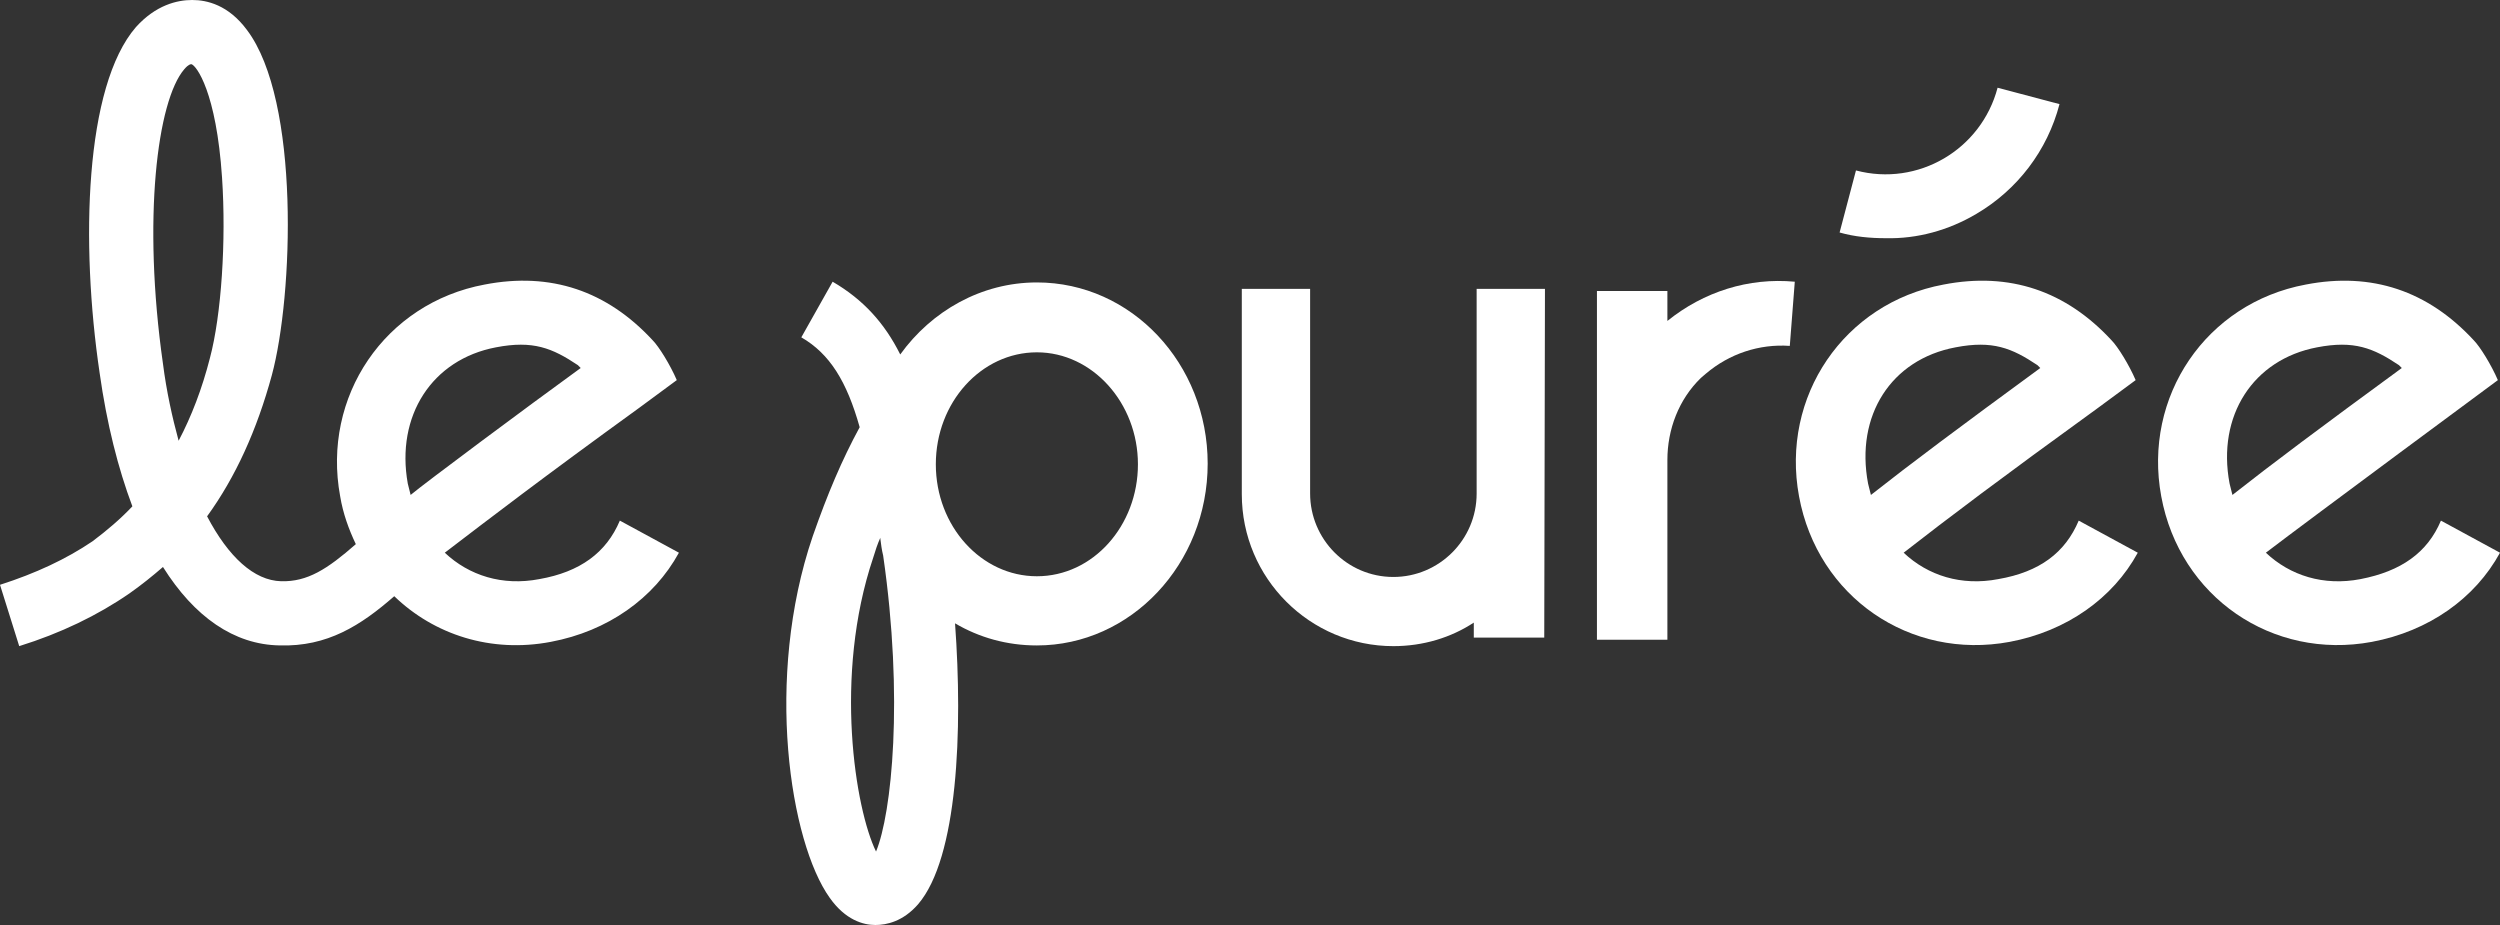
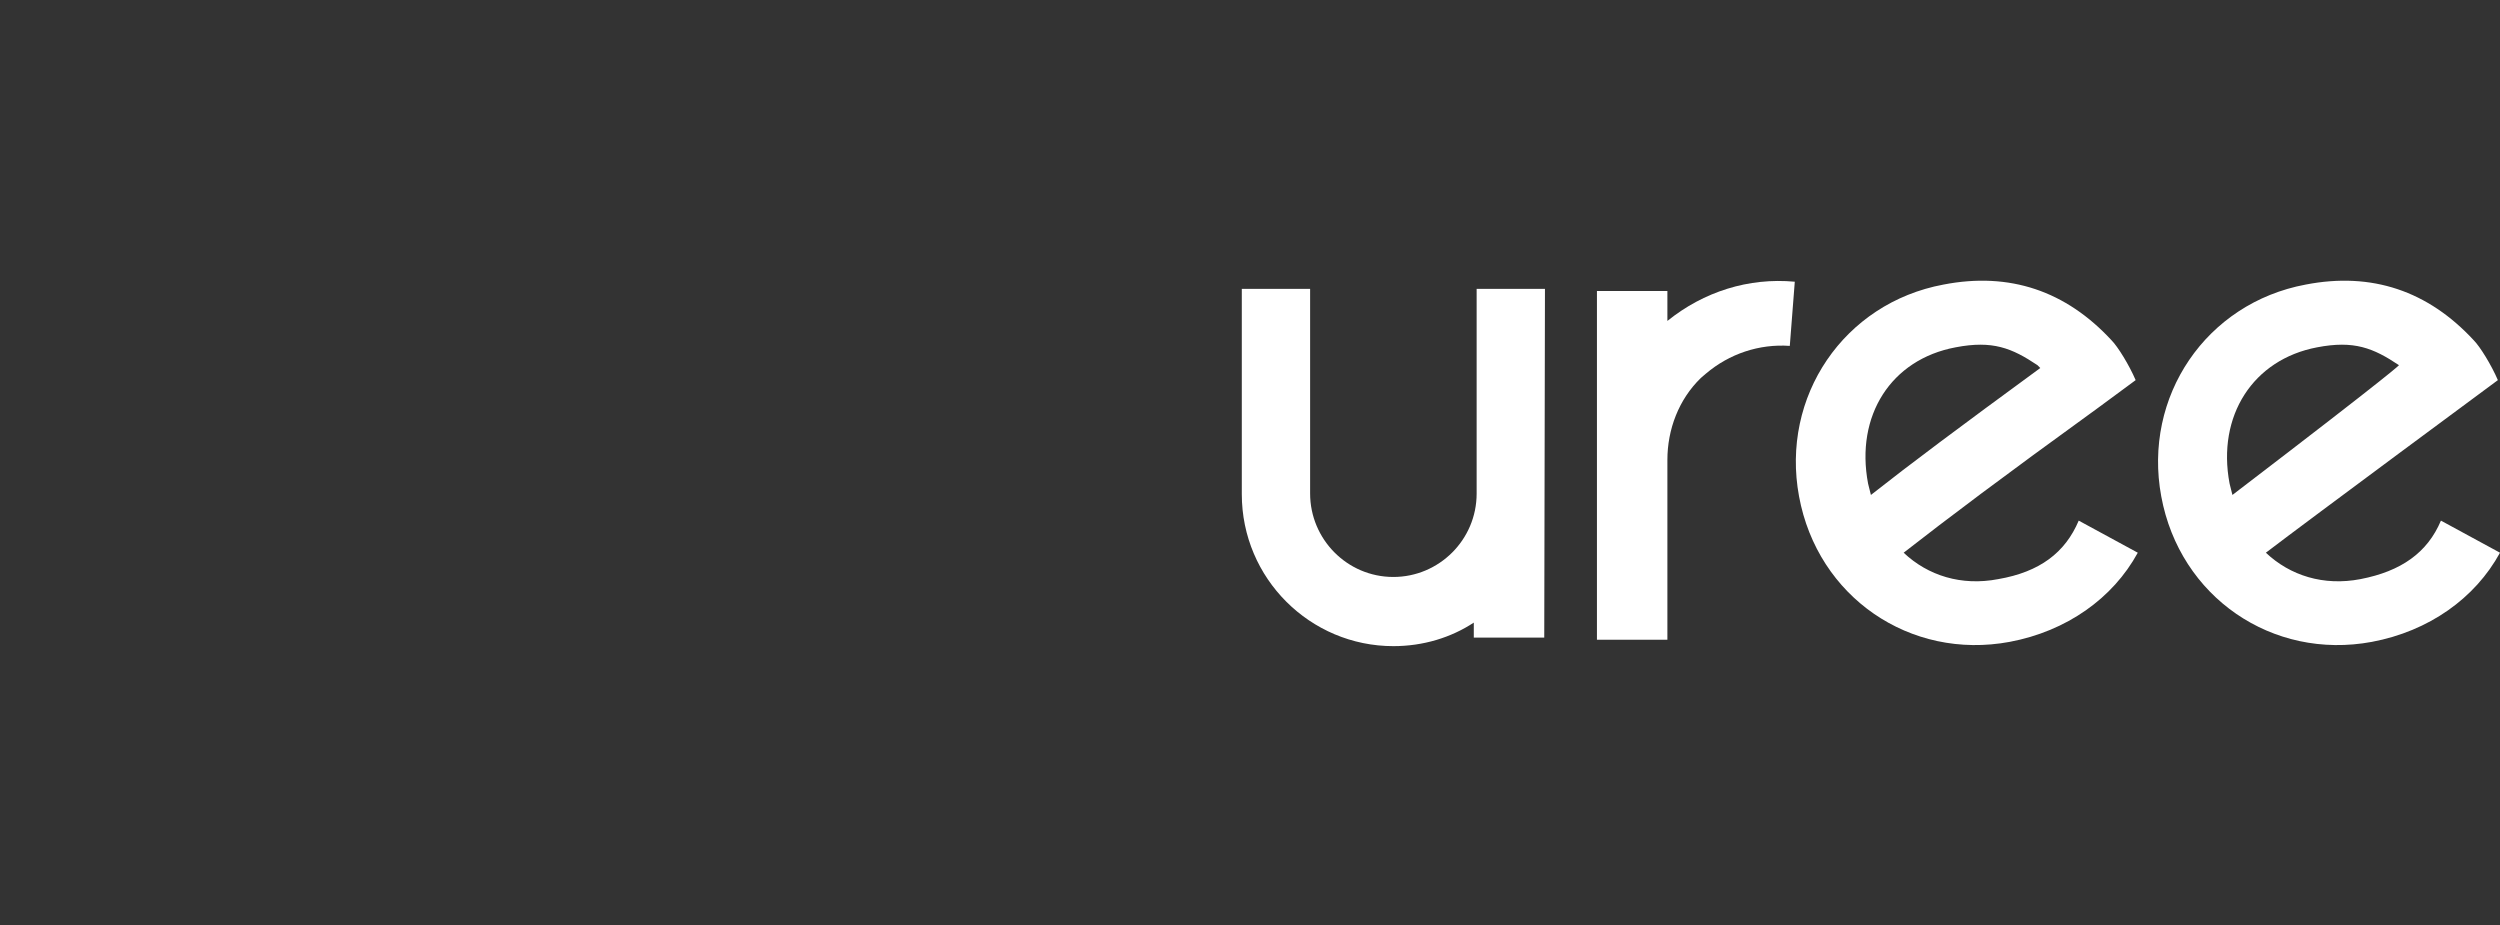
<svg xmlns="http://www.w3.org/2000/svg" width="300" height="111" viewBox="0 0 300 111" fill="none">
  <rect x="0" y="0" width="300" height="111" fill="#333333" stroke="none" />
  <g clip-path="url(#clip0_978_551)">
-     <path fill-rule="evenodd" clip-rule="evenodd" d="M99.916 33.806C103.588 35.946 106.15 38.77 108.029 42.536C111.786 37.315 117.764 33.892 124.425 33.892C135.783 33.892 144.92 43.648 144.921 55.629C144.921 67.696 135.698 77.453 124.425 77.453C120.838 77.453 117.508 76.511 114.604 74.799C115.544 87.637 114.946 102.955 110.164 108.518C108.37 110.572 106.406 111 105.04 111C103.588 111 101.453 110.401 99.574 107.748C94.792 101.073 91.718 81.389 97.525 64.358C99.318 59.224 101.026 55.201 103.161 51.265C101.623 45.788 99.574 42.45 96.158 40.481L99.916 33.806ZM105.637 64.53C105.296 65.3 105.039 66.07 104.783 66.926C100.001 81.132 102.648 97.136 105.125 102.185C107.004 97.65 108.456 83.785 105.979 66.669C105.808 65.984 105.723 65.3 105.637 64.615V64.53ZM124.425 42.279C117.764 42.279 112.299 48.27 112.299 55.715C112.299 63.16 117.764 69.151 124.425 69.151C131.171 69.151 136.552 63.075 136.552 55.715C136.552 48.355 131.086 42.279 124.425 42.279Z" fill="white" />
    <path d="M157.214 59.223C157.214 64.7 161.655 69.236 167.206 69.236C172.671 69.236 177.197 64.786 177.197 59.223V34.661H185.395L185.31 76.51H176.855V74.713C174.123 76.51 170.792 77.537 167.206 77.537C157.214 77.537 149.016 69.407 149.016 59.308V34.661H157.214V59.223Z" fill="white" />
-     <path fill-rule="evenodd" clip-rule="evenodd" d="M23.058 0C24.851 4.56212e-05 27.413 0.599 29.633 3.594C36.038 12.067 35.184 35.516 32.622 45.015C30.829 51.605 28.267 57.253 24.851 61.96C27.413 66.838 30.487 69.662 33.733 69.748C36.892 69.834 39.283 68.293 42.699 65.298C41.845 63.5 41.162 61.618 40.821 59.564C38.6 47.582 46.2 36.372 58.156 34.146C66.098 32.606 72.845 34.917 78.31 40.822C79.079 41.592 80.445 43.818 81.214 45.614L76.688 48.952C64.988 57.424 58.754 62.217 53.374 66.325C56.278 69.063 60.292 70.347 64.732 69.491C69.6 68.635 72.76 66.325 74.382 62.474L81.47 66.325C78.481 71.802 72.93 75.739 66.098 77.022C58.925 78.392 52.093 76.166 47.311 71.545C43.297 75.054 39.283 77.622 33.562 77.45C28.096 77.365 23.314 74.027 19.556 68.037C18.275 69.149 16.994 70.176 15.543 71.203C11.7 73.856 7.259 75.995 2.306 77.536L0 70.176C4.27 68.807 7.942 67.095 11.102 64.955C12.81 63.672 14.432 62.302 15.884 60.762C14.176 56.226 12.81 50.834 11.956 44.758C9.65 29.183 10.162 10.355 16.311 3.252C18.702 0.599 21.264 0 23.058 0ZM69.344 43.818C66.269 41.764 63.963 40.822 59.523 41.678C51.837 43.133 47.481 49.894 48.933 58.024C49.019 58.451 49.189 58.965 49.275 59.393C50.898 58.024 63.195 48.867 69.685 44.16C69.515 43.989 69.346 43.82 69.344 43.818ZM22.972 7.702C22.887 7.702 22.63 7.703 22.118 8.301C18.873 12.067 17.08 26.273 19.556 43.646C19.983 46.984 20.667 50.065 21.435 52.889C22.972 49.979 24.253 46.641 25.192 42.961C26.559 37.826 27.157 28.926 26.645 21.309C25.961 11.04 23.57 7.873 22.972 7.702Z" fill="white" />
    <path fill-rule="evenodd" clip-rule="evenodd" d="M233.22 34.148C241.162 32.607 247.909 34.918 253.374 40.823C254.143 41.593 255.509 43.819 256.278 45.616L251.752 48.953C240.052 57.426 233.818 62.133 228.438 66.326C231.342 69.065 235.356 70.349 239.796 69.493C244.749 68.637 247.823 66.326 249.446 62.475L256.534 66.326C253.545 71.803 247.994 75.74 241.162 77.024C229.207 79.249 218.105 71.632 215.885 59.565C213.664 47.584 221.264 36.373 233.22 34.148ZM244.493 43.819C241.419 41.764 239.113 40.823 234.672 41.679C226.901 43.134 222.631 49.895 224.168 58.025C224.253 58.453 224.424 58.966 224.51 59.394C229.292 55.629 235.014 51.35 244.835 44.161L244.493 43.819Z" fill="white" />
-     <path fill-rule="evenodd" clip-rule="evenodd" d="M276.686 34.148C284.629 32.608 291.375 34.918 296.841 40.823C297.609 41.593 298.976 43.819 299.744 45.616C299.744 45.616 277.284 62.219 271.904 66.326C274.808 69.065 278.821 70.349 283.262 69.493C288.13 68.551 291.29 66.326 292.912 62.475L300 66.326C297.011 71.803 291.46 75.74 284.628 77.024C272.673 79.249 261.571 71.632 259.35 59.565C257.13 47.584 264.731 36.373 276.686 34.148ZM287.874 43.819C284.8 41.764 282.494 40.823 278.053 41.679C270.367 43.134 266.012 49.895 267.549 58.025C267.634 58.453 267.805 58.966 267.891 59.394C272.673 55.629 278.395 51.35 288.216 44.161C288.047 43.991 287.877 43.822 287.874 43.819Z" fill="white" />
+     <path fill-rule="evenodd" clip-rule="evenodd" d="M276.686 34.148C284.629 32.608 291.375 34.918 296.841 40.823C297.609 41.593 298.976 43.819 299.744 45.616C299.744 45.616 277.284 62.219 271.904 66.326C274.808 69.065 278.821 70.349 283.262 69.493C288.13 68.551 291.29 66.326 292.912 62.475L300 66.326C297.011 71.803 291.46 75.74 284.628 77.024C272.673 79.249 261.571 71.632 259.35 59.565C257.13 47.584 264.731 36.373 276.686 34.148ZM287.874 43.819C284.8 41.764 282.494 40.823 278.053 41.679C270.367 43.134 266.012 49.895 267.549 58.025C267.634 58.453 267.805 58.966 267.891 59.394C288.047 43.991 287.877 43.822 287.874 43.819Z" fill="white" />
    <path d="M200.087 38.512C204.443 35.003 209.823 33.292 215.374 33.805L214.776 41.507C211.104 41.251 207.517 42.449 204.699 44.845C204.528 45.016 204.272 45.187 204.101 45.358C201.454 47.926 200.087 51.521 200.087 55.2V76.767H191.633V34.918H200.087V38.512Z" fill="white" />
-     <path d="M247.14 12.495C245.688 18.058 242.102 22.765 237.149 25.675C233.819 27.643 230.061 28.67 226.303 28.584C224.424 28.584 222.546 28.413 220.752 27.9L222.716 20.454C230.146 22.423 237.747 17.972 239.711 10.527L247.14 12.495Z" fill="white" />
  </g>
  <defs>
    <clipPath id="clip0_978_551">
      <rect width="300" height="111" fill="white" />
    </clipPath>
  </defs>
</svg>